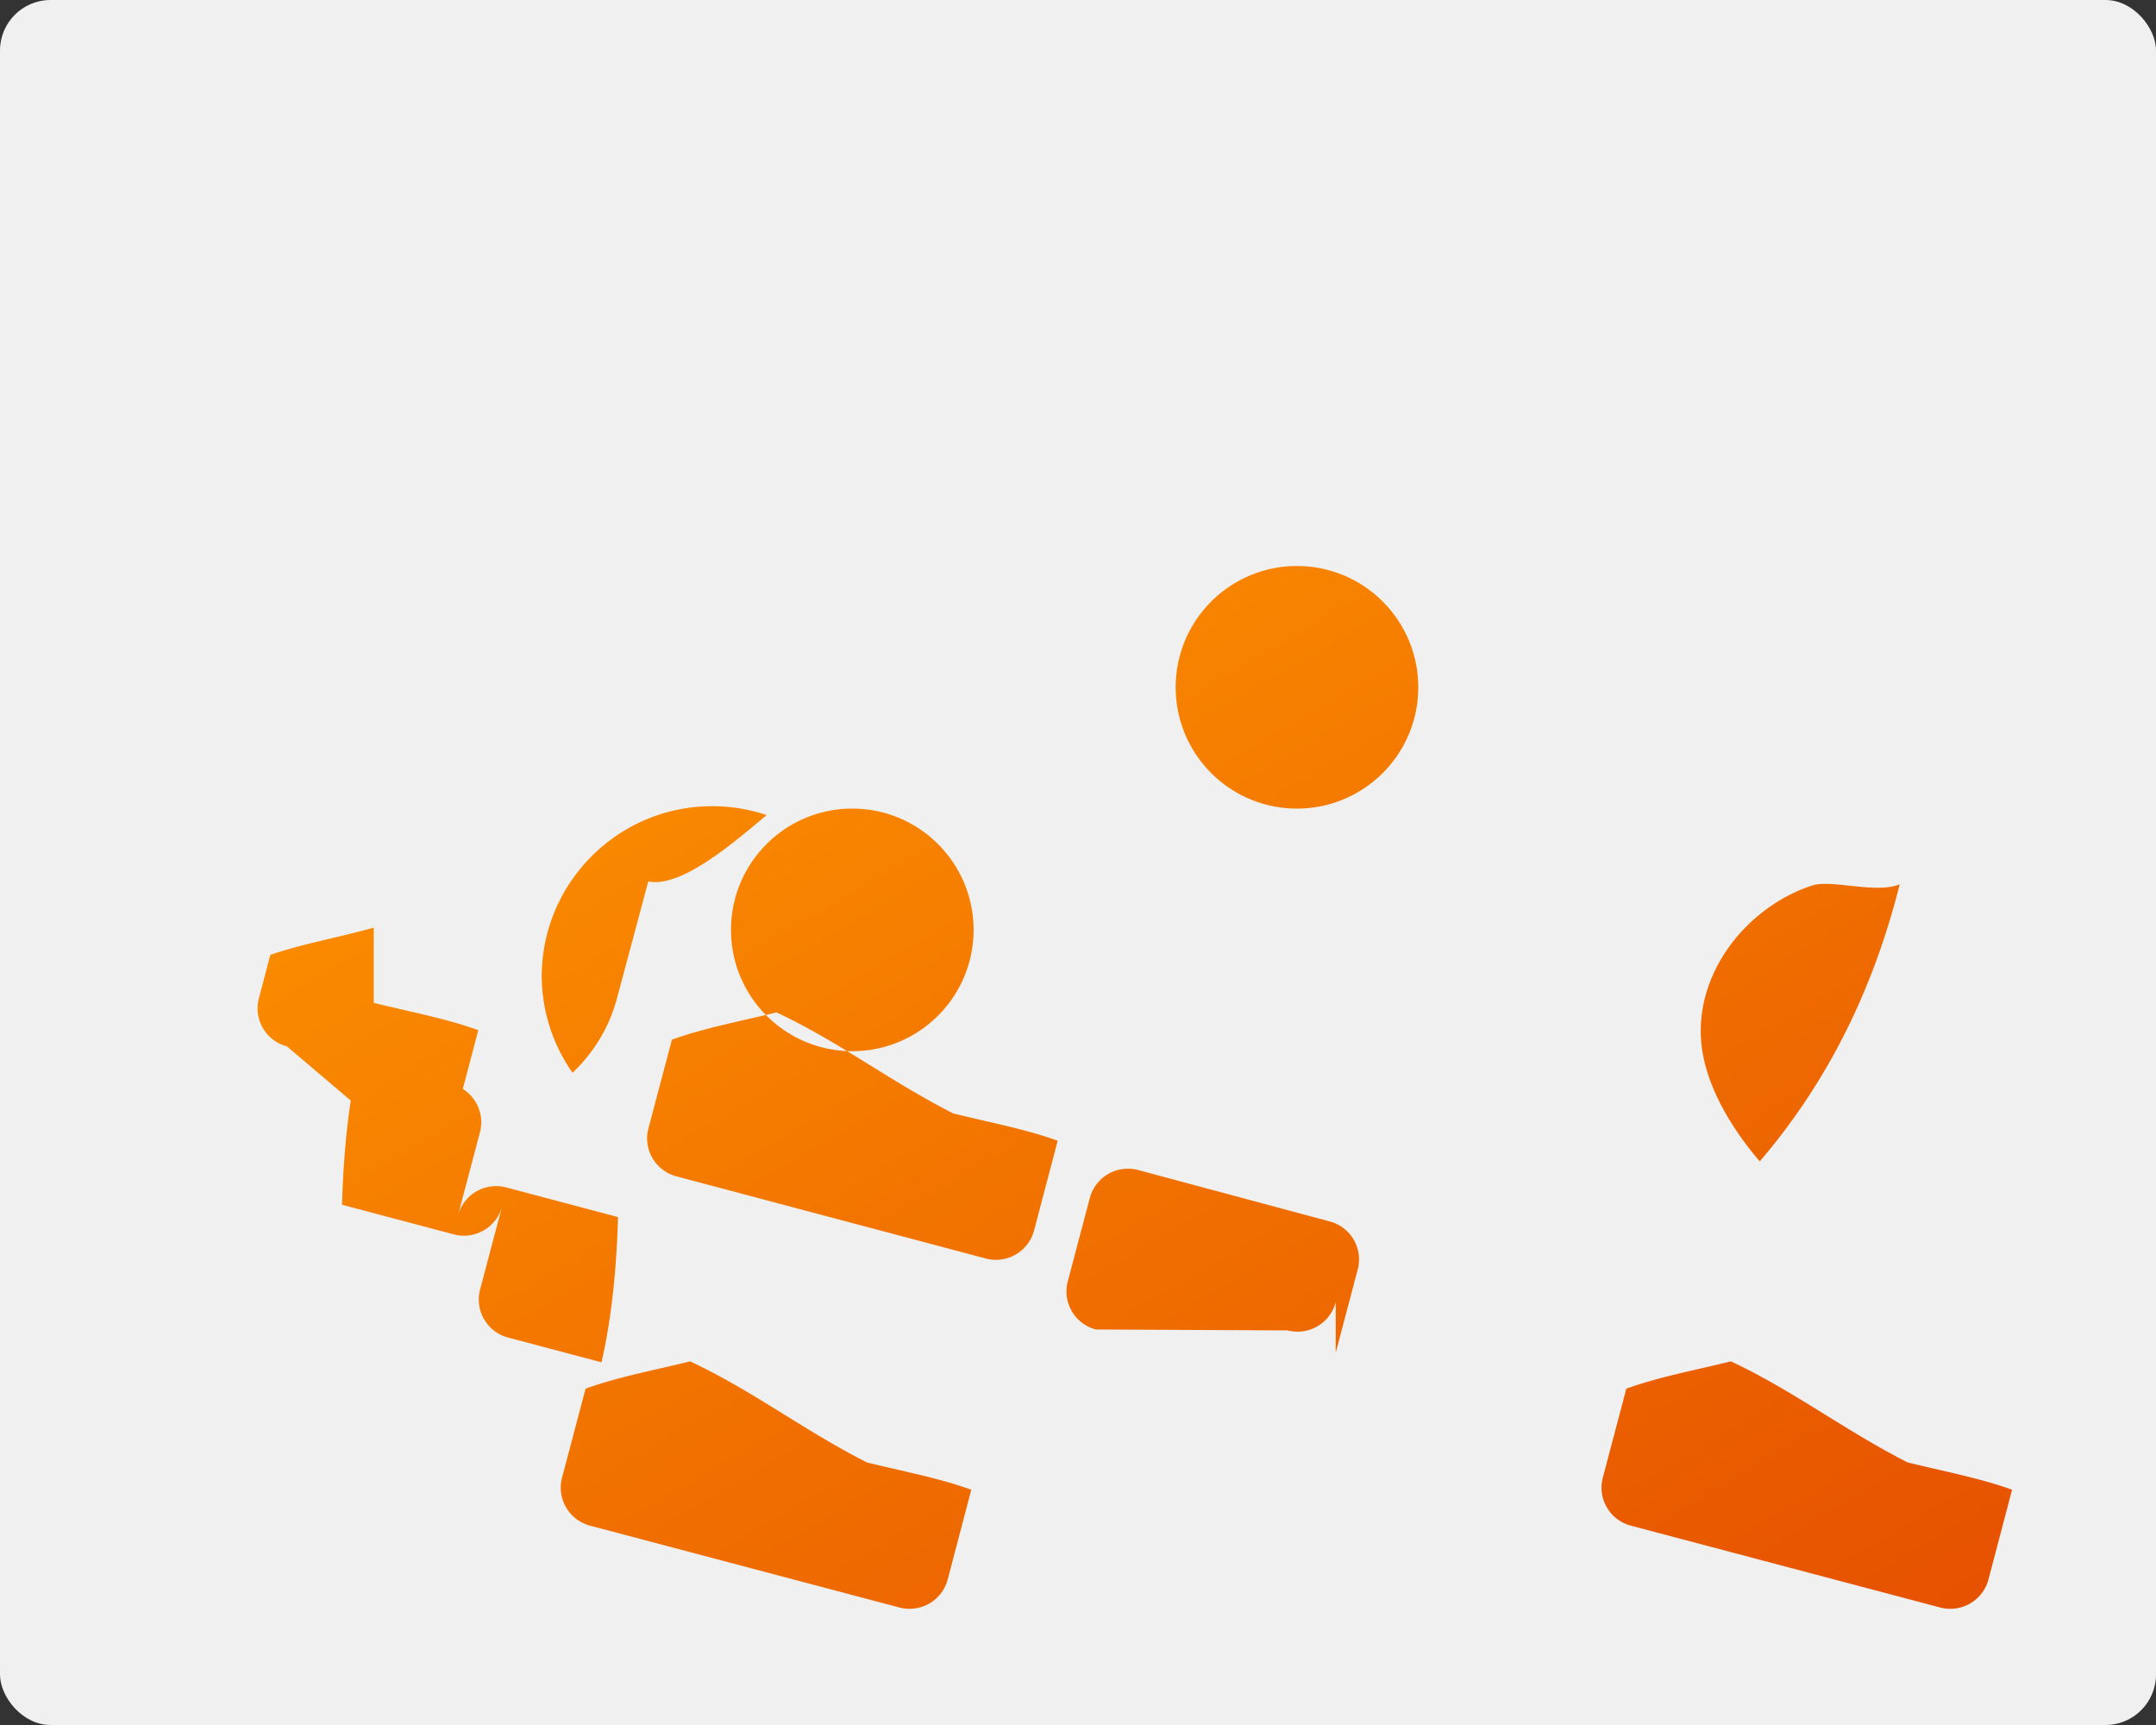
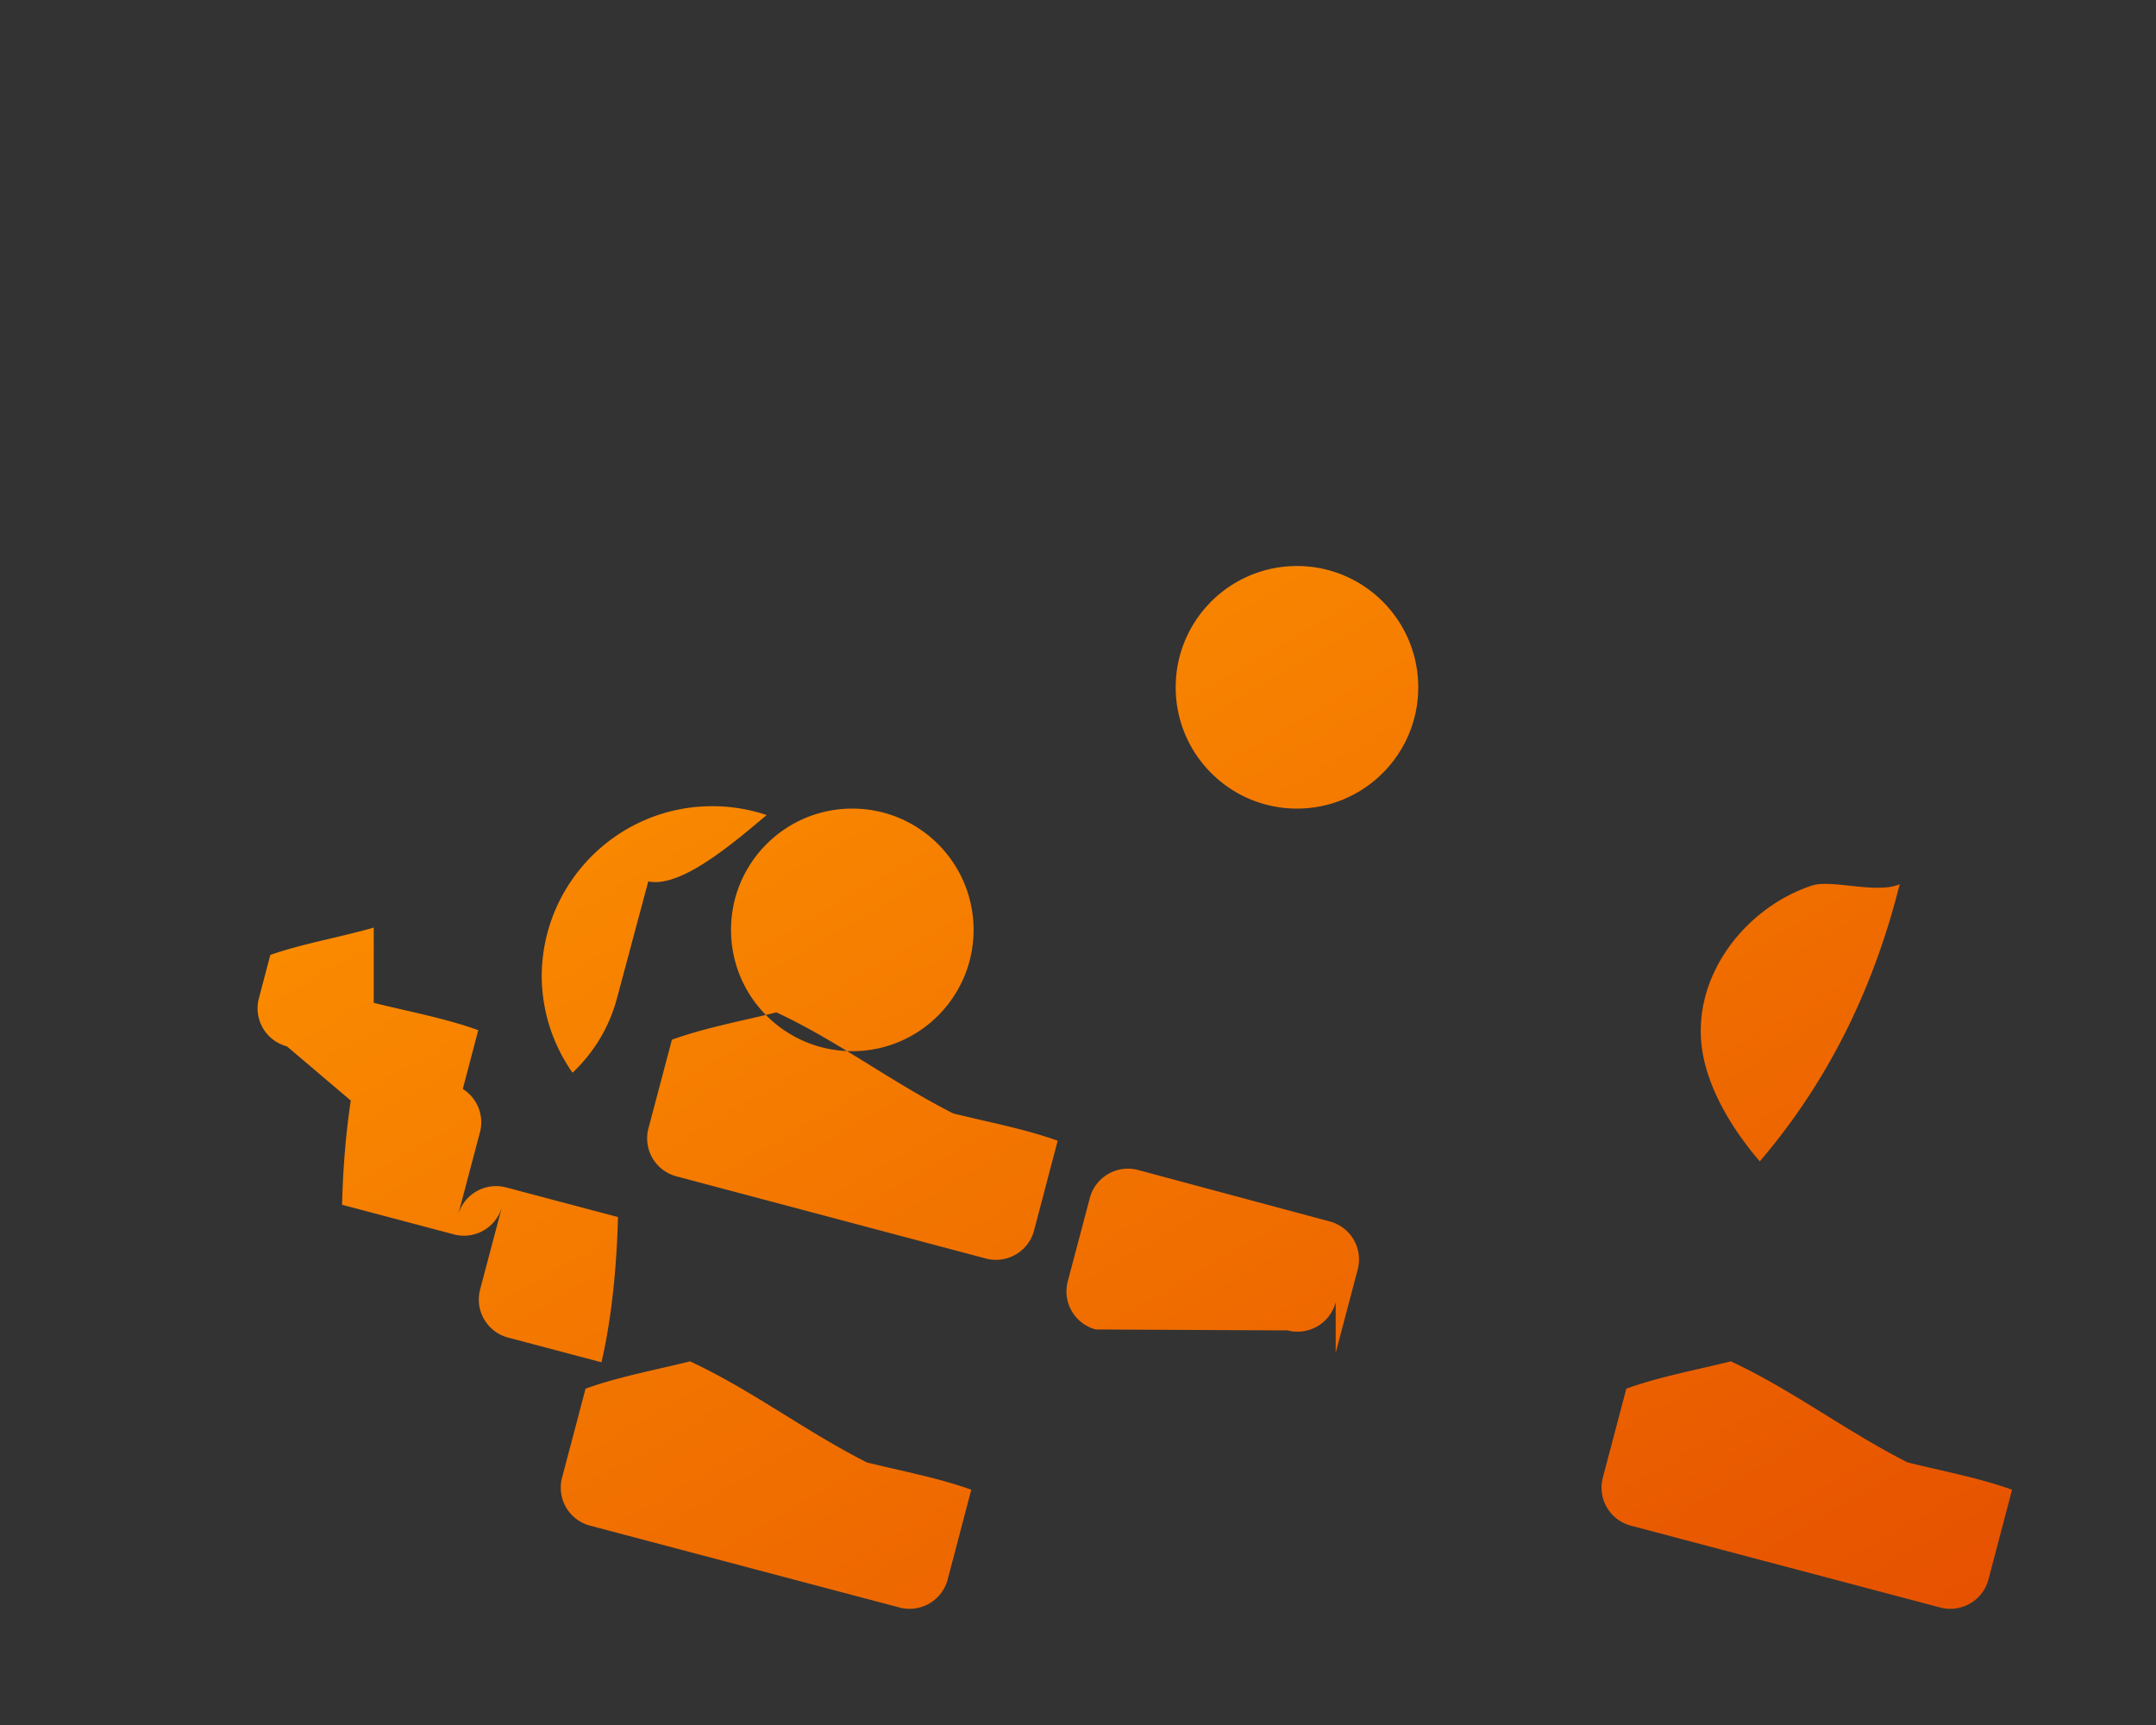
<svg xmlns="http://www.w3.org/2000/svg" viewBox="0 0 640 512" width="100%" height="100%">
  <rect x="0" y="0" width="640" height="512" fill="#333333" stroke="none" />
  <defs>
    <linearGradient id="crashGradient" x1="0%" y1="0%" x2="100%" y2="100%">
      <stop offset="0%" style="stop-color:#ff9800;stop-opacity:1" />
      <stop offset="100%" style="stop-color:#e65100;stop-opacity:1" />
    </linearGradient>
  </defs>
-   <rect width="100%" height="100%" fill="#f0f0f0" rx="15" ry="15" />
  <g transform="translate(85, 96) scale(0.75)" fill="url(#crashGradient)">
    <path d="M143.25 220.81l-12.42 46.37c-3.13 11.68-9.38 21.61-17.55 29.36a66.876 66.876 0 0 1-12.2-38.01c0-37.23 30.25-67.48 67.48-67.48 7.53 0 14.77 1.23 21.53 3.51-13.93 11.76-34.2 28.94-46.84 26.25zm495.31 1.13c-10.75 42.86-29.23 79.09-55.38 109.67-10.78-12.53-21.14-29.27-23.03-45.86-3.22-28.3 17.67-54.74 43.77-63.32 7.55-2.5 25.43 3.44 34.64-.49zM263.92 312.63c14.07 3.5 28.45 6.14 41.37 10.82l-9.33 35.47c-2.19 8.33-10.68 13.31-19.02 11.16l-122.5-32.53c-8.33-2.19-13.31-10.69-11.12-19.02l9.29-35.07c12.94-4.69 27.29-7.32 41.37-10.81 24.47 11.4 44.84 27.21 69.94 39.98zM34.59 268.87c14.07 3.5 28.45 6.14 41.37 10.82l-9.33 35.47c-2.19 8.33-10.68 13.31-19.02 11.16L.25 286.11c-8.33-2.19-13.31-10.69-11.12-19.02l4.53-17.18c12.75-4.46 26.83-6.8 40.93-10.81 0 6.92 0 13.84 0 20.77zm497.59 206.92c-8.33-2.19-13.31-10.69-11.12-19.02l9.3-35.2c12.94-4.69 27.29-7.32 41.37-10.81 24.47 11.4 44.83 27.21 69.93 39.98 14.07 3.5 28.45 6.14 41.37 10.82l-9.33 35.47c-2.19 8.33-10.68 13.31-19.02 11.16l-122.5-32.4zm-411.93 0c-8.33-2.19-13.31-10.69-11.12-19.02l9.3-35.2c12.94-4.69 27.29-7.32 41.37-10.81 24.47 11.4 44.83 27.21 69.93 39.98 14.07 3.5 28.45 6.14 41.37 10.82l-9.33 35.47c-2.19 8.33-10.68 13.31-19.02 11.16l-122.5-32.4zm-34.84-126.42c-2.19 8.33-10.68 13.31-19.02 11.16l-44.33-11.75c.52-20.94 2.7-40.95 6.53-57.48l36.92 9.78c8.33 2.19 13.31 10.69 11.12 19.02l-8.72 32.96c2.19-8.33 10.68-13.31 19.02-11.16l44.33 11.75c-.52 20.94-2.7 40.95-6.53 57.48l-36.92-9.78c-8.33-2.19-13.31-10.69-11.12-19.02l8.72-32.96zm329.92 37.98c-2.19 8.33-10.68 13.31-19.02 11.16L320.4 398.14c-8.33-2.19-13.31-10.69-11.12-19.02l8.72-32.96c2.19-8.33 10.68-13.31 19.02-11.16l75.91 20.37c8.33 2.19 13.31 10.69 11.12 19.02l-8.72 32.96zM400 192c26.51 0 48-21.49 48-48s-21.49-48-48-48-48 21.49-48 48 21.49 48 48 48zm-176 96c26.51 0 48-21.49 48-48s-21.49-48-48-48-48 21.49-48 48 21.49 48 48 48z" />
  </g>
</svg>